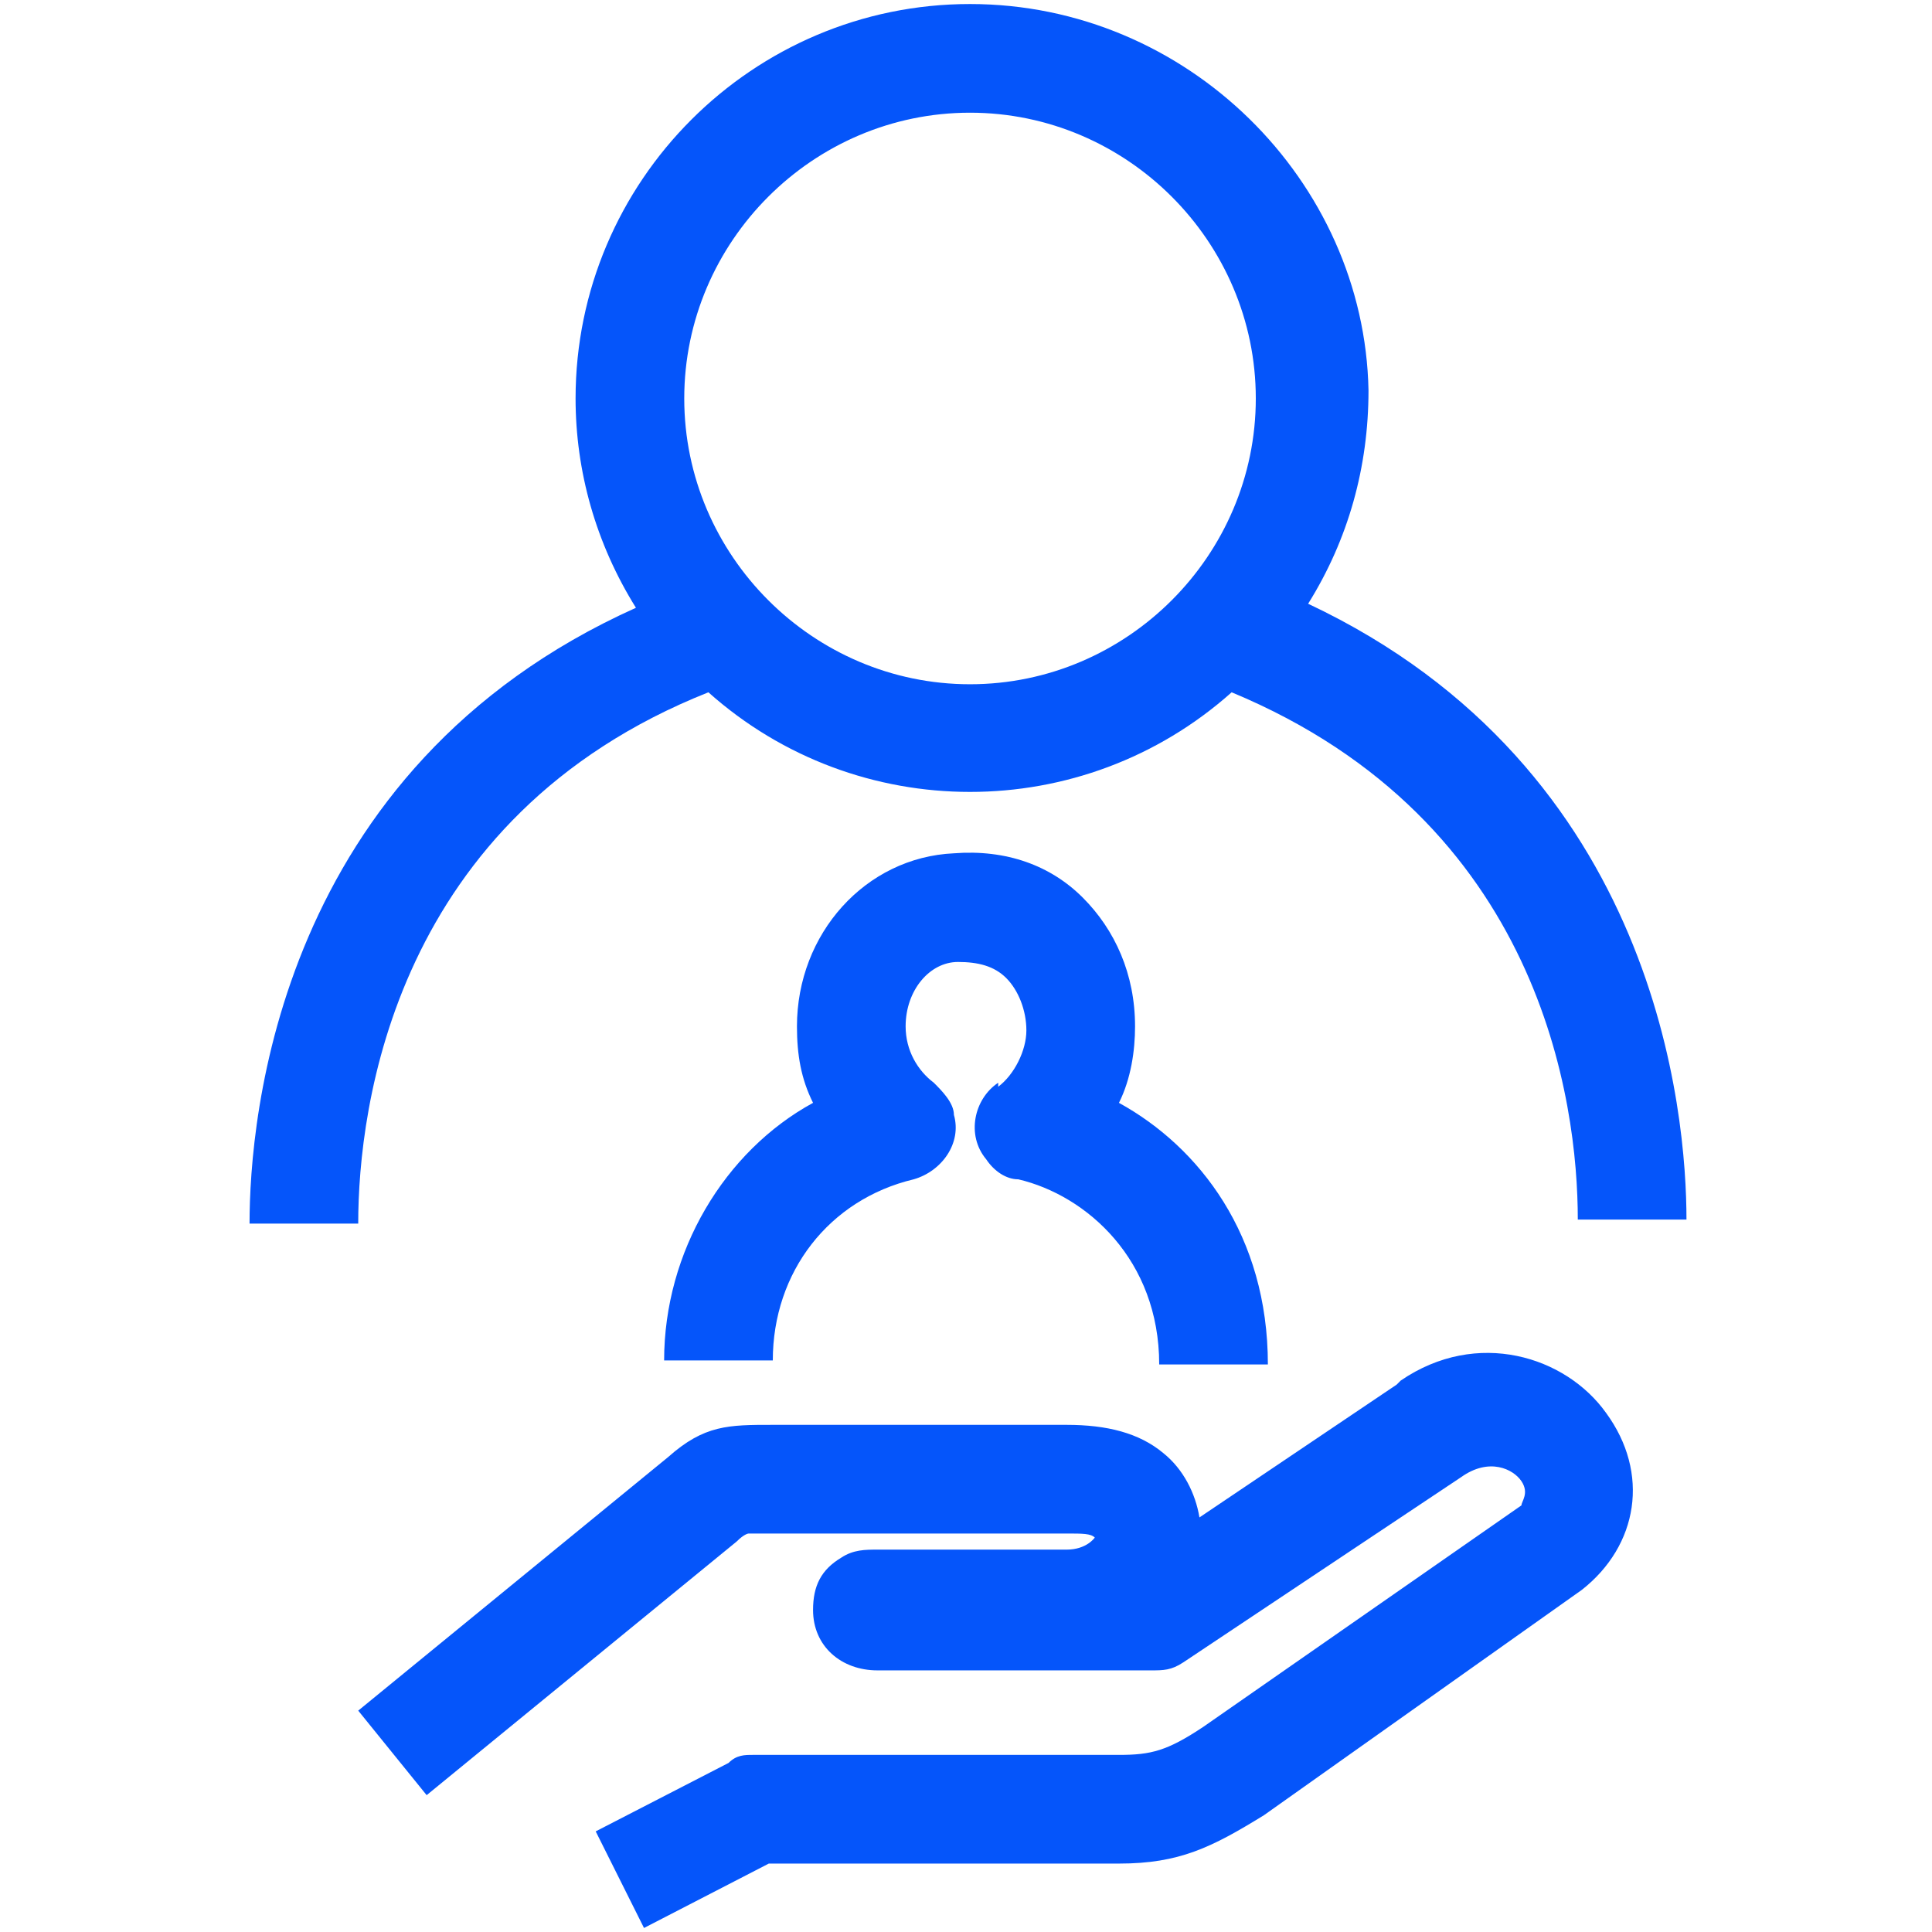
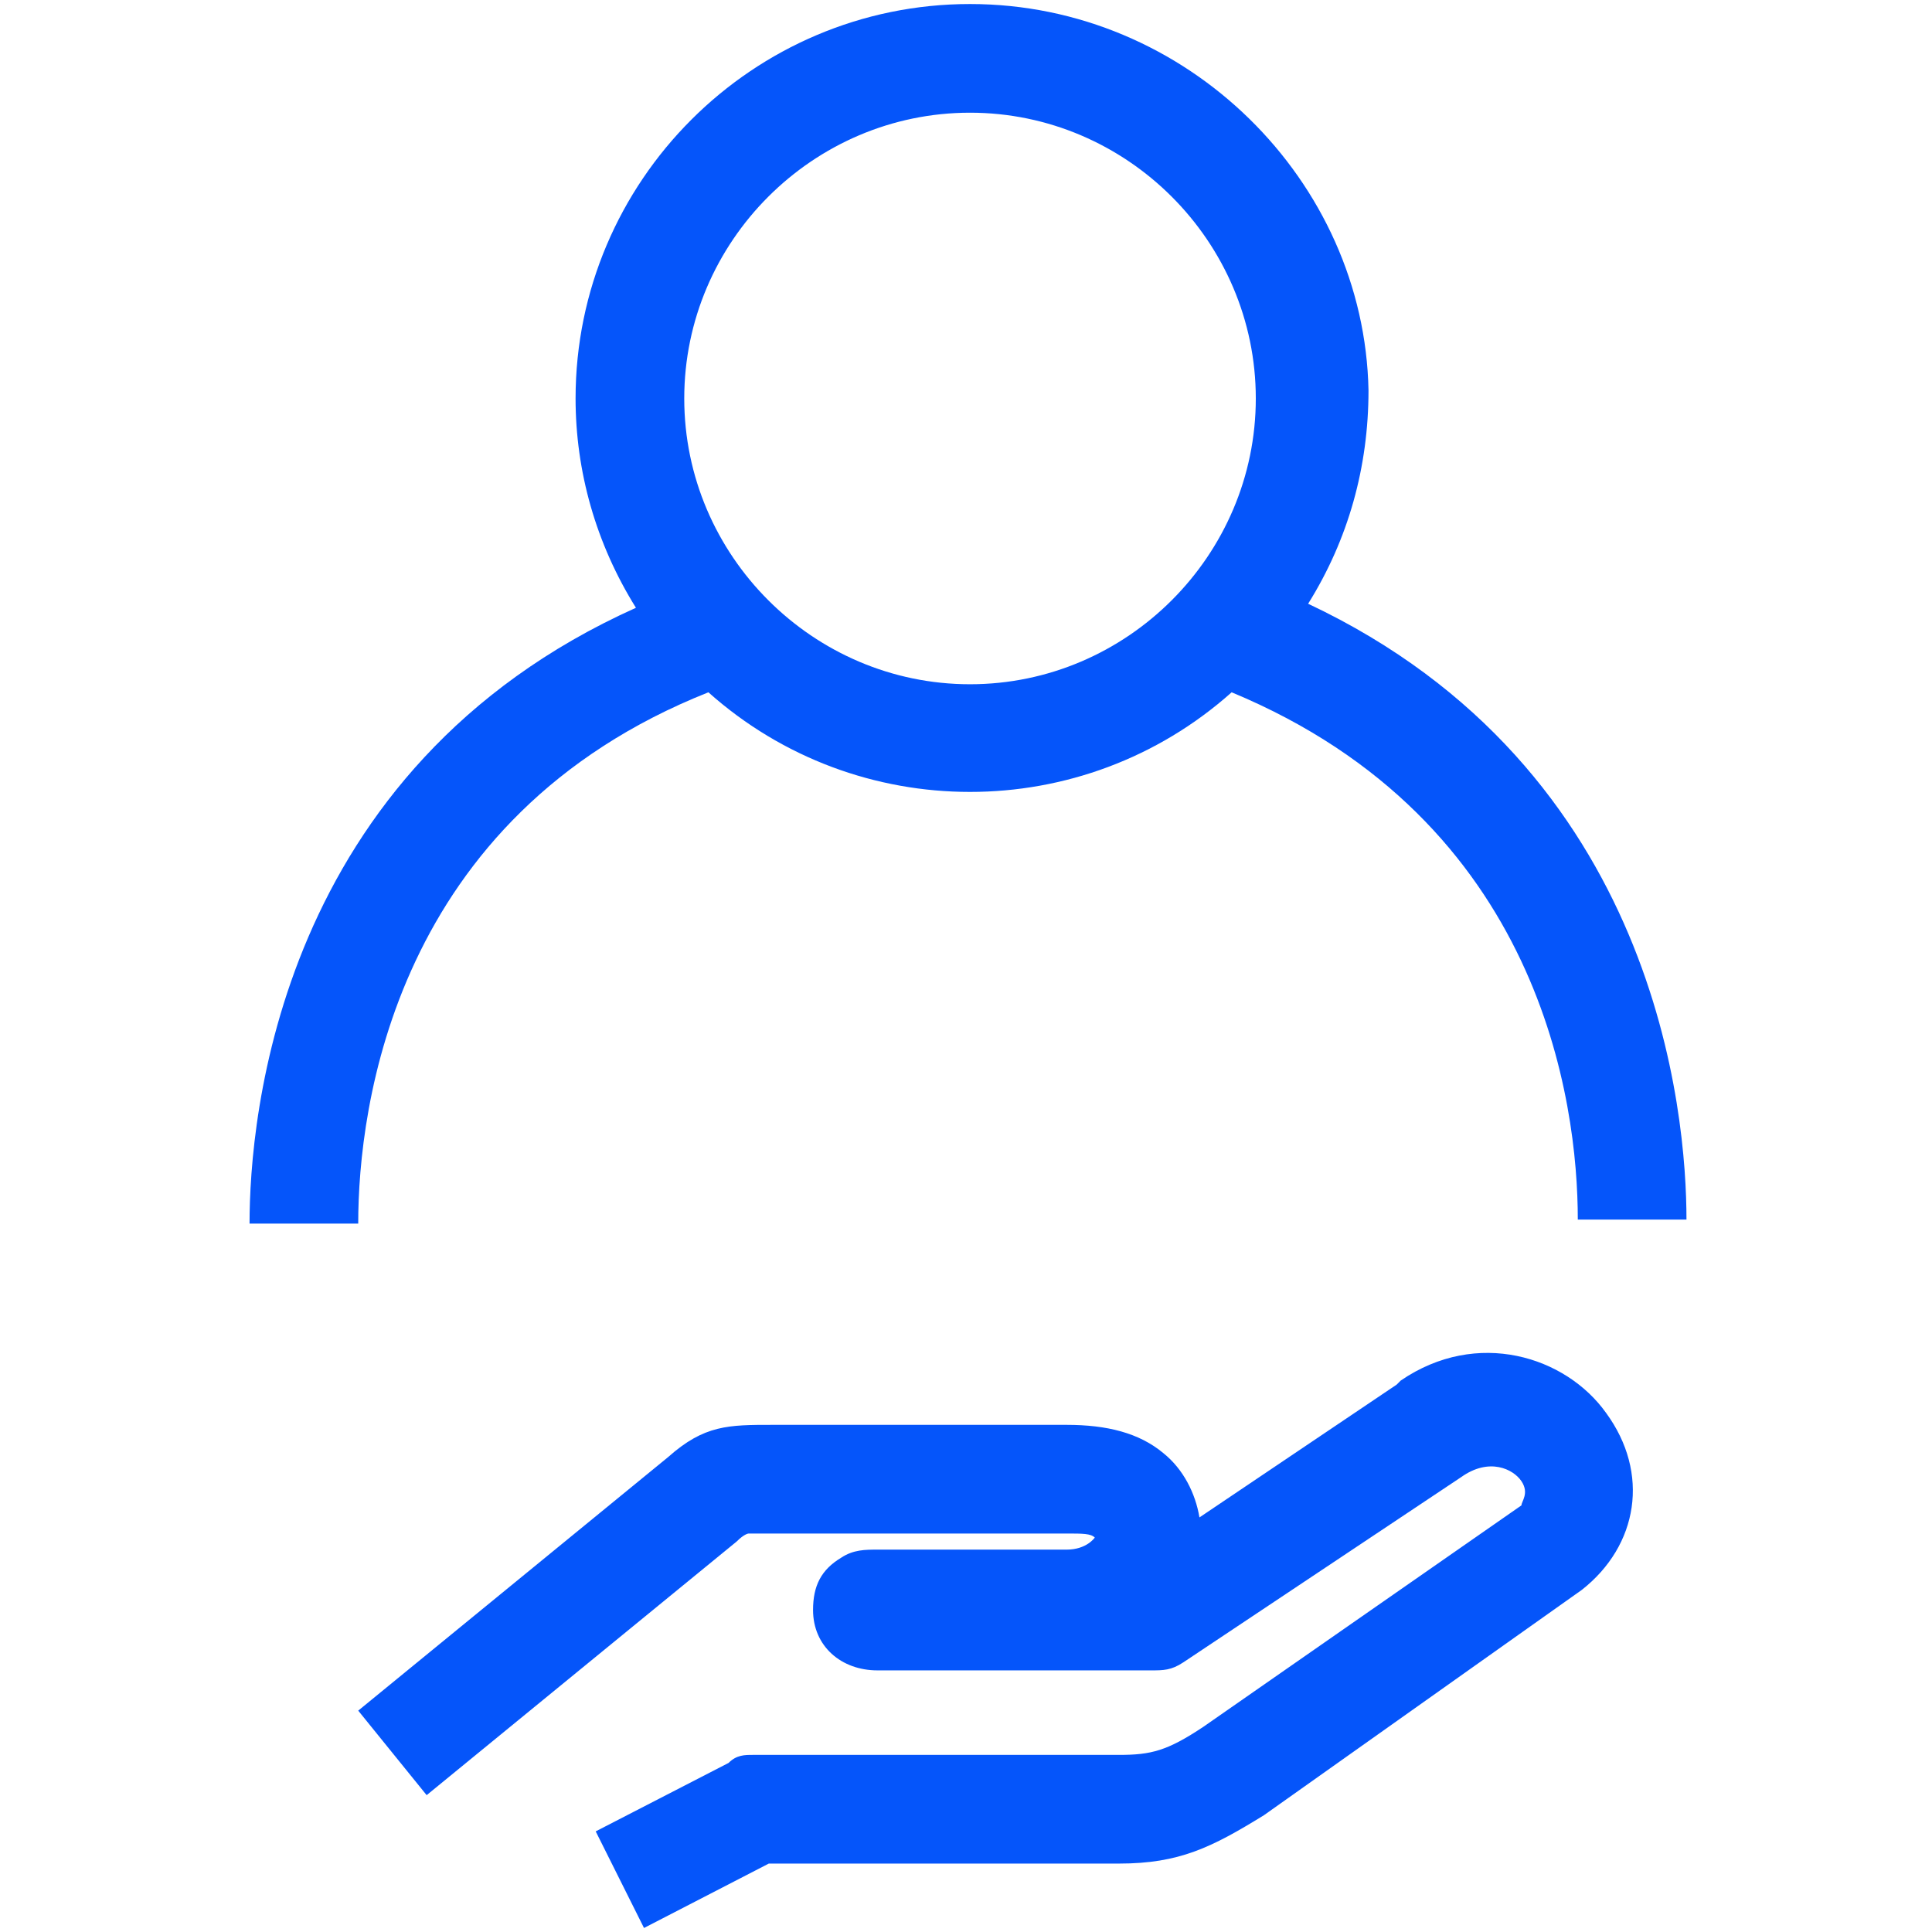
<svg xmlns="http://www.w3.org/2000/svg" id="Layer_1" data-name="Layer 1" width="48" height="48" version="1.1" viewBox="0 0 48 48">
  <defs>
    <style>
      .cls-1 {
        fill: #0555fa;
        stroke-width: 0px;
      }
    </style>
  </defs>
  <g id="Livello_2" data-name="Livello 2">
    <g id="ENEL_HR" data-name="ENEL HR">
      <path class="cls-1" d="M17.6,17.2c3.7,3.3,9.3,3.3,13,0,7.7,3.2,8.6,10.2,8.6,13.1h2.7c0-2.6-.7-11.2-9.4-15.3,1-1.6,1.5-3.4,1.5-5.3C33.9,4.5,29.5.1,24.1.1s-9.8,4.4-9.8,9.8c0,1.8.5,3.6,1.5,5.2-8.9,4-9.6,12.7-9.6,15.3h2.7c0-2.9.9-10.1,8.7-13.2M24.1,2.8c3.9,0,7.1,3.2,7.1,7.1s-3.2,7.1-7.1,7.1-7.1-3.2-7.1-7.1,3.2-7.1,7.1-7.1" />
-       <path class="cls-1" d="M24.8,26.9c-.6.4-.8,1.3-.3,1.9.2.3.5.5.8.5,1.7.4,3.5,2,3.5,4.6h2.7c0-3.2-1.7-5.4-3.7-6.5.3-.6.4-1.3.4-1.9,0-1.3-.5-2.4-1.3-3.2-.8-.8-1.9-1.2-3.2-1.1-2.2.1-3.9,2-3.9,4.3,0,.7.1,1.3.4,1.9-2.2,1.2-3.7,3.7-3.7,6.4h2.7c0-2.2,1.4-4,3.5-4.5.7-.2,1.2-.9,1-1.6,0-.3-.3-.6-.5-.8-.4-.3-.7-.8-.7-1.4,0-.9.6-1.6,1.3-1.6.5,0,.9.1,1.2.4.3.3.5.8.5,1.3s-.3,1.1-.7,1.4" />
      <path class="cls-1" d="M34.7,34.4l-4.9,3.3c-.1-.6-.4-1.2-.9-1.6-.6-.5-1.4-.7-2.4-.7h-7.3c-1.1,0-1.7,0-2.6.8l-7.7,6.3,1.7,2.1,7.7-6.3c.2-.2.3-.2.3-.2,0,0,.4,0,.6,0h7.3c.4,0,.6,0,.7.1,0,0-.2.3-.7.3h-4.7c-.3,0-.6,0-.9.2-.5.3-.7.7-.7,1.3,0,.9.7,1.5,1.6,1.5h6.8c.3,0,.5,0,.8-.2l6.9-4.6c.7-.5,1.3-.2,1.5.1.2.3,0,.5,0,.6l-7.9,5.5c-.9.6-1.3.7-2.1.7h-9.1c-.2,0-.4,0-.6.2l-3.3,1.7,1.2,2.4,3.1-1.6h8.7c1.5,0,2.3-.4,3.6-1.2l7.9-5.6h0c1.4-1.1,1.7-2.9.6-4.4-1-1.4-3.2-2.1-5.1-.8" />
    </g>
  </g>
</svg>